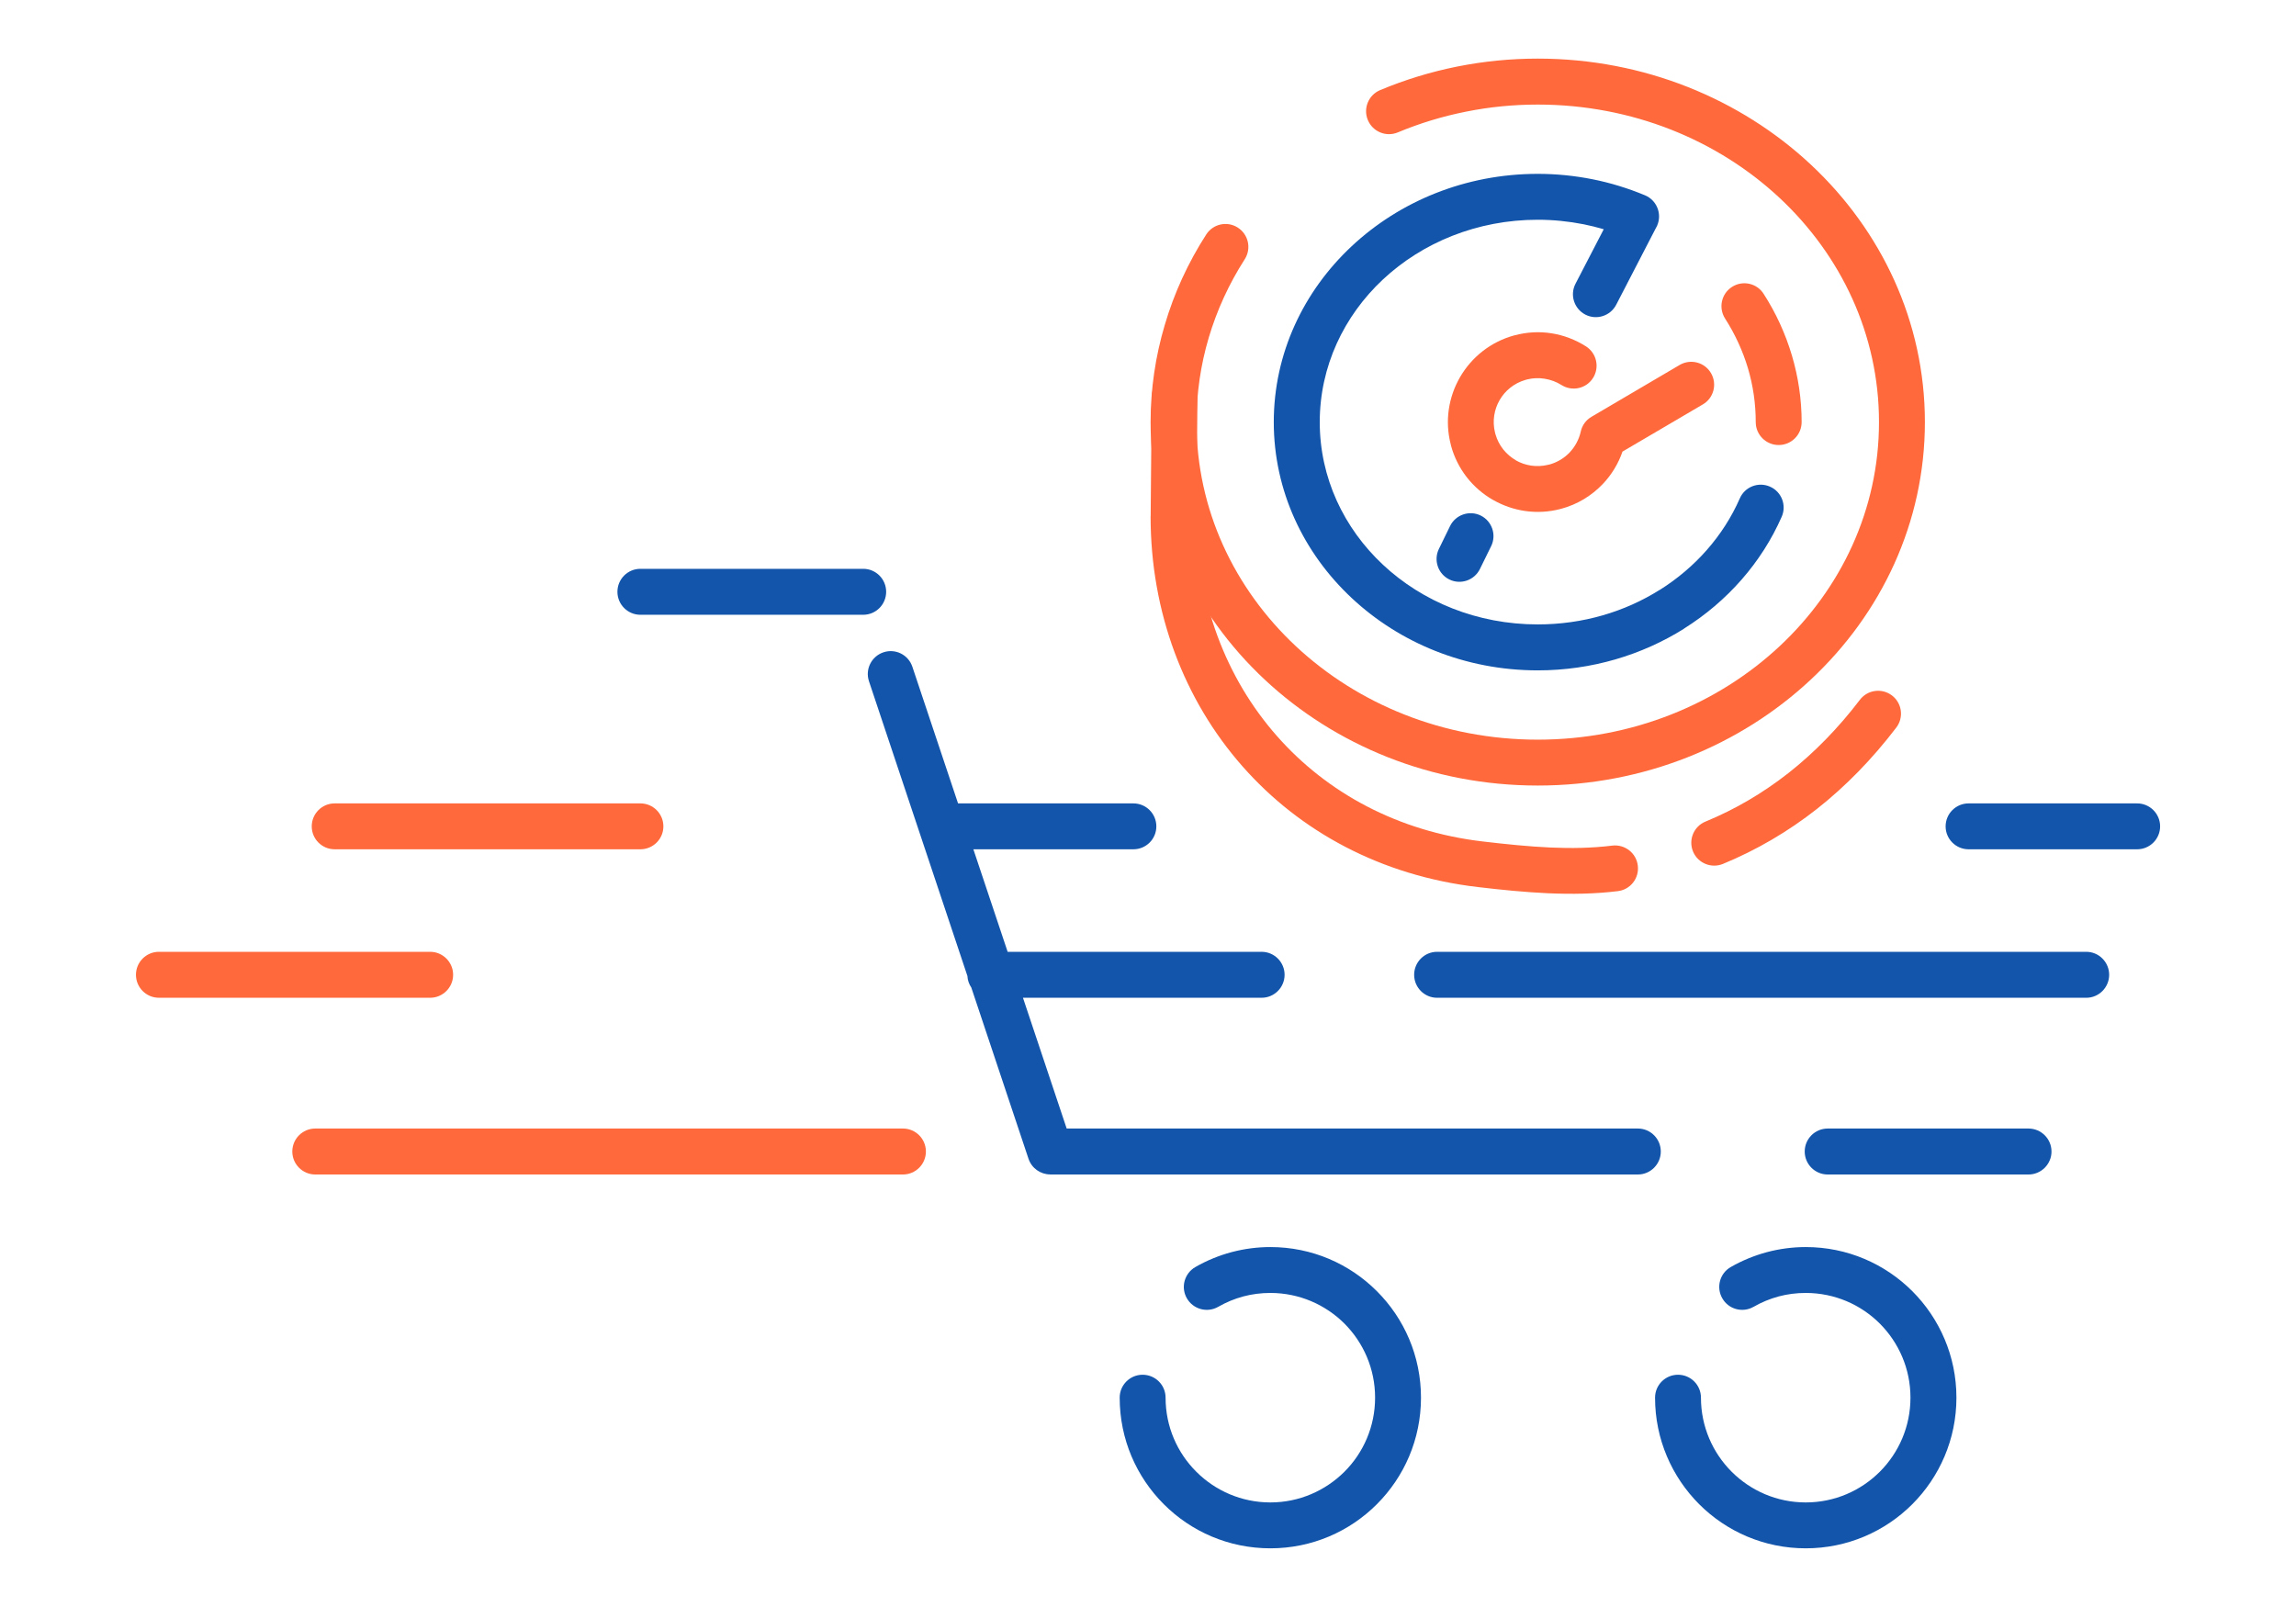
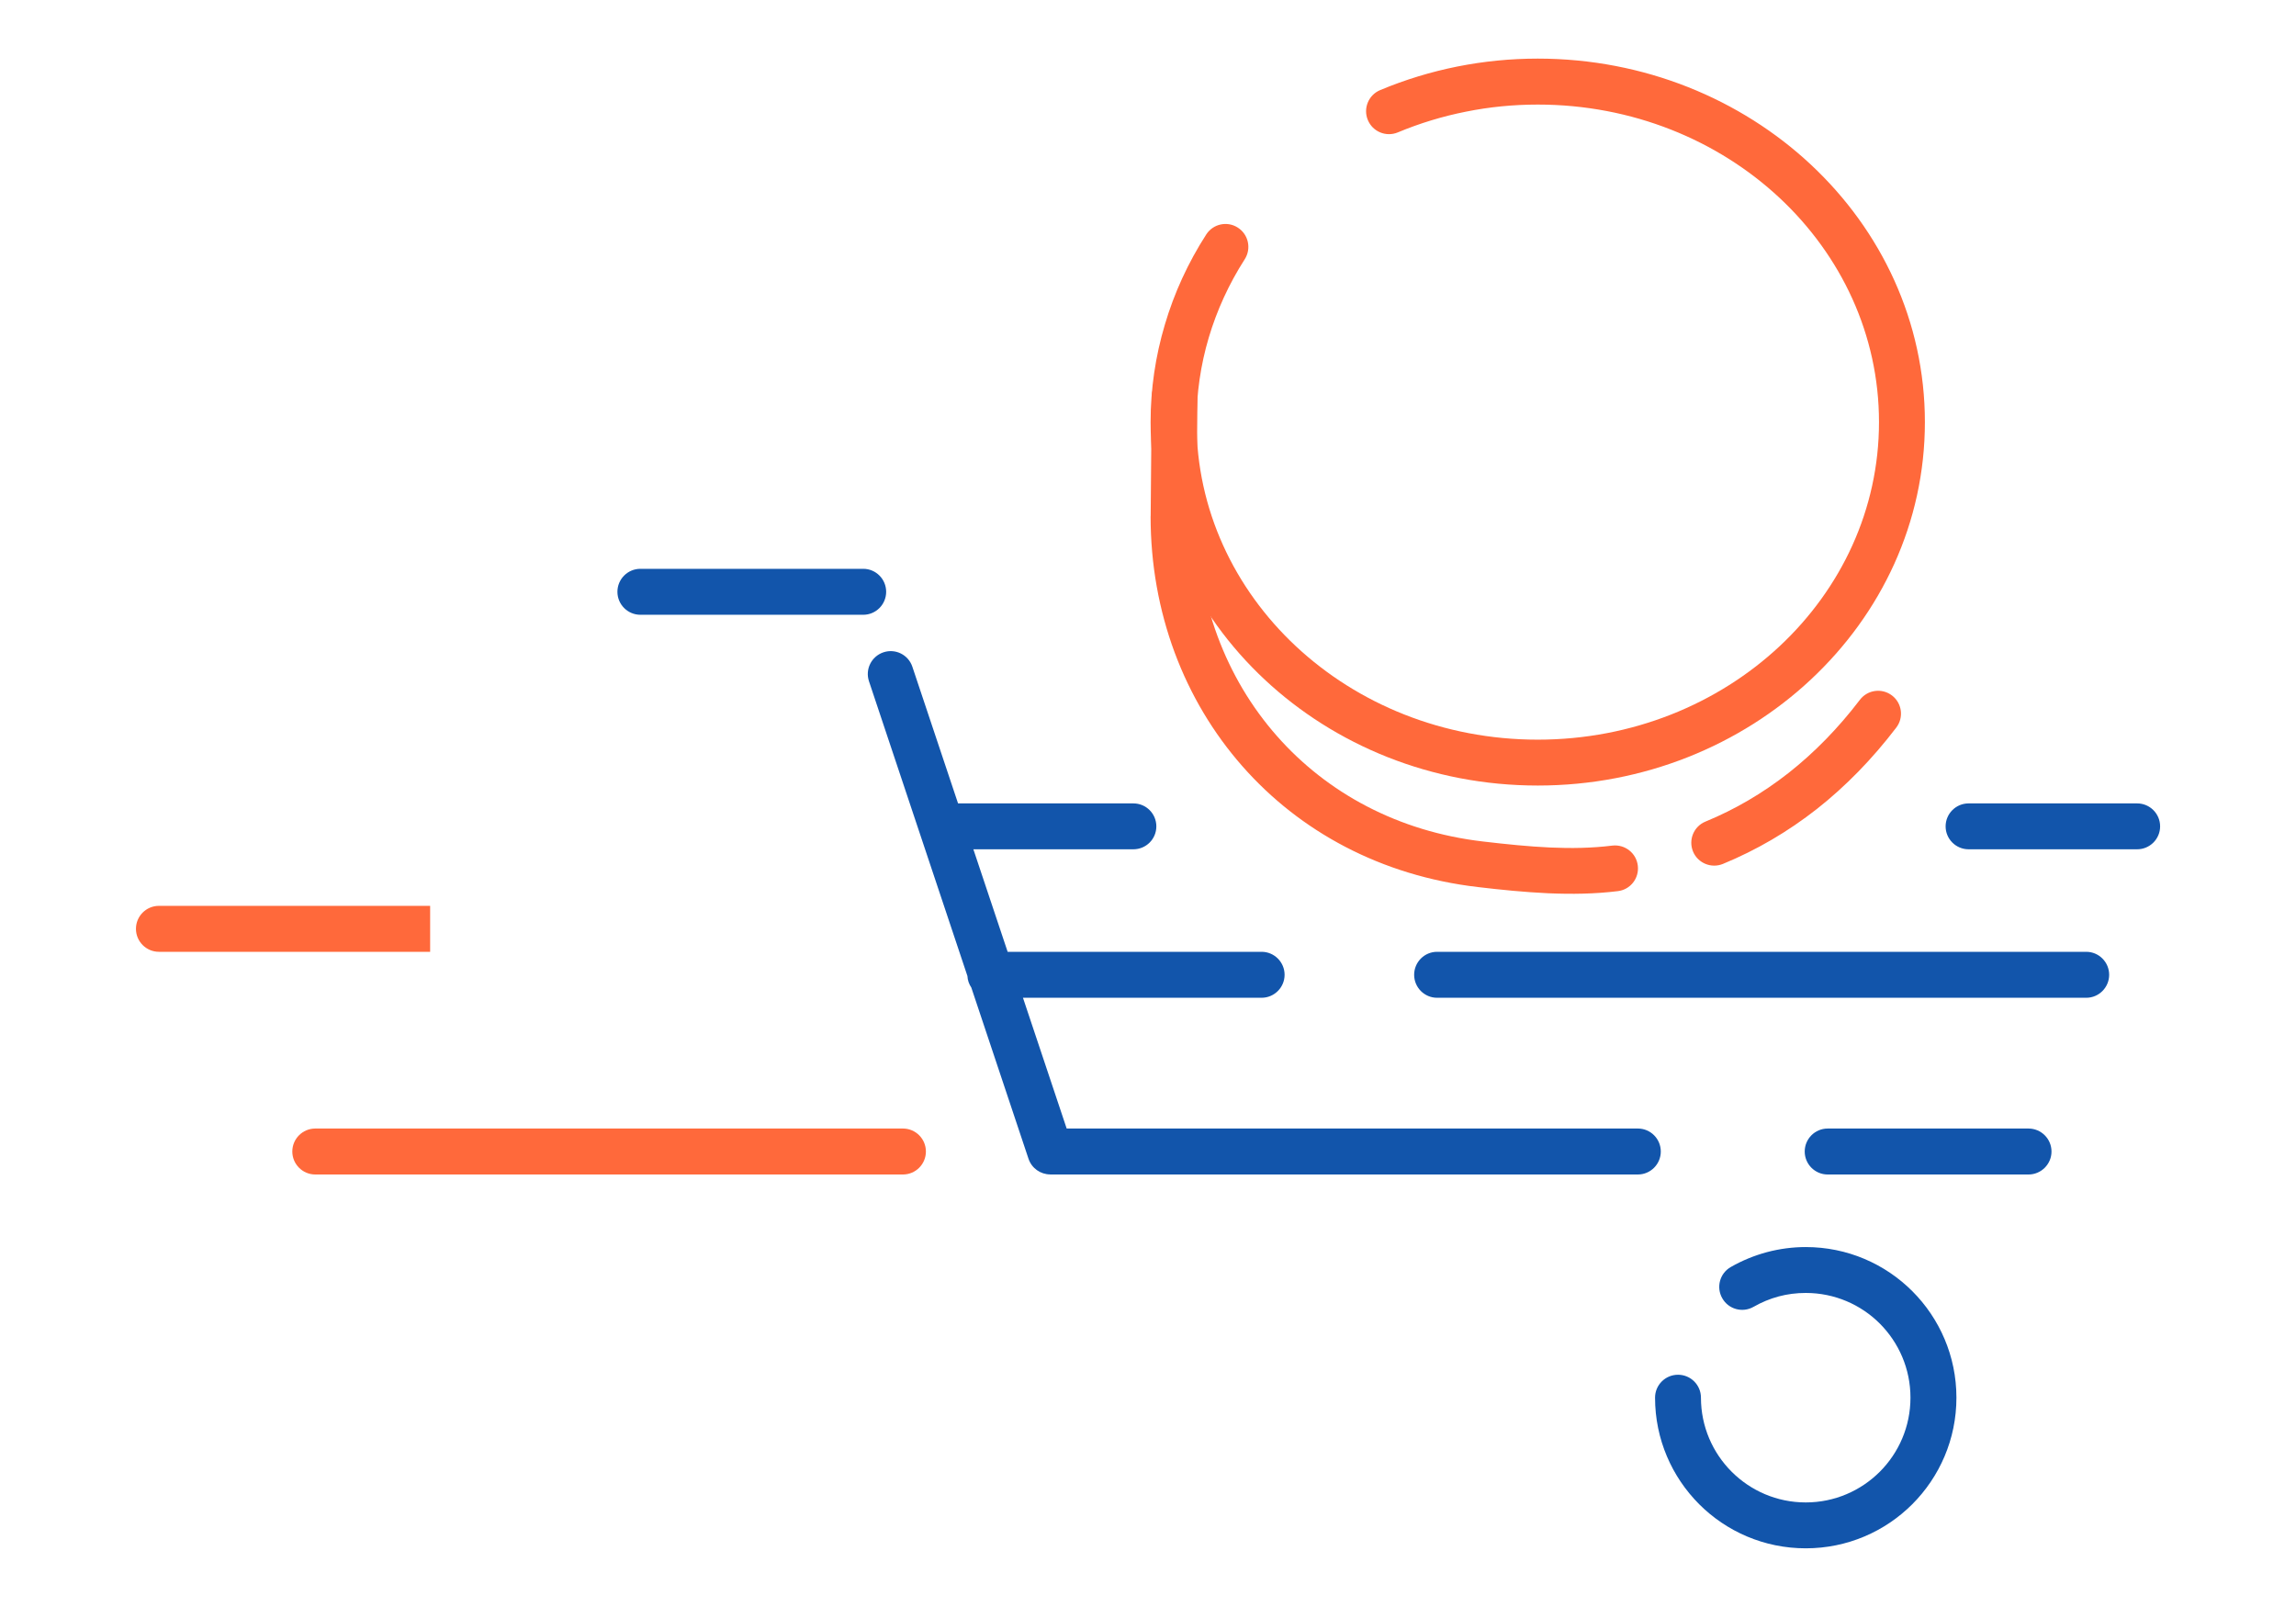
<svg xmlns="http://www.w3.org/2000/svg" xml:space="preserve" width="300px" height="210px" version="1.1" style="shape-rendering:geometricPrecision; text-rendering:geometricPrecision; image-rendering:optimizeQuality; fill-rule:evenodd; clip-rule:evenodd" viewBox="0 0 3356.6 2349.7">
  <defs>
    <style type="text/css">
   
    .fil0 {fill:none}
    .fil2 {fill:#1255ab;fill-rule:nonzero}
    .fil4 {fill:#1255ab;fill-rule:nonzero}
    .fil1 {fill:#ff693b;fill-rule:nonzero}
    .fil3 {fill:#ff693b;fill-rule:nonzero}
   
  </style>
  </defs>
  <g id="Layer_x0020_1">
    <g id="_2075395471856">
      <rect class="fil0" width="3356.6" height="2349.6" />
      <path class="fil1" d="M1683.7 580.2c0.2,-18.4 15.3,-33.3 33.7,-33.2 18.5,0.2 33.3,15.3 33.2,33.7l-1.5 174.2 0.1 0c0,123.9 42.9,236.6 117.7,321.4 73.1,83 177,139.6 301,154.1 34.1,4 67.1,7.4 98.3,8.8 30.9,1.4 61.2,0.9 91,-2.8 18.4,-2.1 35.1,11 37.2,29.4 2.2,18.4 -10.9,35.1 -29.3,37.2 -33.1,4.1 -67,4.6 -101.8,3.1 -34.4,-1.6 -68.5,-5 -103,-9.1 -141.4,-16.6 -260,-81.3 -343.7,-176.3 -85.5,-97 -134.5,-225.2 -134.5,-365.8l0.1 0 1.5 -174.7zm835.1 683c-17.1,7 -36.7,-1.2 -43.7,-18.2 -7,-17.1 1.1,-36.7 18.2,-43.7 42.8,-17.6 83.5,-41.3 121.7,-71.3 37.4,-29.5 72.3,-65.1 104.1,-106.8 11.2,-14.7 32.2,-17.5 46.9,-6.3 14.7,11.2 17.5,32.2 6.3,46.9 -35.4,46.4 -74.2,86 -115.9,118.9 -42.8,33.6 -88.8,60.4 -137.6,80.5z" />
-       <path class="fil2" d="M2543.5 728.8c7.3,-17 27.1,-24.7 44,-17.3 17,7.3 24.7,27.1 17.3,44 -29.4,67 -79.5,123.9 -143,163.7l0.1 0.1c-61.3,38.4 -134.9,60.9 -213.8,60.9 -106,0 -202.1,-40.4 -271.9,-105.7 -70.4,-65.8 -114,-156.8 -114,-257.3 0,-100.5 43.6,-191.5 114,-257.3 69.8,-65.3 165.9,-105.7 271.9,-105.7 27,0 53.8,2.7 80.1,7.9 26.1,5.2 51.8,13.1 76.6,23.4 17.1,7.1 25.2,26.7 18.1,43.8 -0.5,1.3 -1.1,2.5 -1.8,3.6l-58.3 112.7c-8.5,16.4 -28.7,22.9 -45.1,14.4 -16.4,-8.5 -22.9,-28.7 -14.4,-45.1l41.3 -79.7c-9.7,-2.9 -19.6,-5.3 -29.5,-7.3 -21.9,-4.3 -44.4,-6.6 -67,-6.6 -88.6,0 -168.6,33.4 -226.3,87.3 -57.1,53.4 -92.4,127.2 -92.4,208.6 0,81.4 35.3,155.1 92.4,208.5 57.7,54 137.7,87.3 226.3,87.3 66.1,0 127.4,-18.5 178.1,-50.4l0.1 0.1 0.1 -0.1c52,-32.6 93.1,-79.1 117.1,-133.8zm-423.6 40.4c8.1,-16.6 28.2,-23.5 44.8,-15.4 16.5,8.1 23.4,28.2 15.3,44.7l-16.4 33.4c-8.1,16.6 -28.1,23.5 -44.7,15.4 -16.6,-8.1 -23.4,-28.2 -15.3,-44.7l16.3 -33.4z" />
-       <path class="fil3" d="M2633.9 617.2c0,18.5 -15,33.5 -33.5,33.5 -18.6,0 -33.6,-15 -33.6,-33.5 0,-26.8 -3.8,-53.2 -11.3,-78.5 -7.6,-25.4 -18.8,-50 -33.5,-72.9 -10,-15.6 -5.5,-36.3 10.1,-46.3 15.5,-10 36.3,-5.5 46.2,10.1 18.2,28.2 32,58.6 41.4,90.2 9.4,31.7 14.2,64.5 14.2,97.4z" />
      <path class="fil1" d="M2043.5 193.6c-17.1,7.1 -36.7,-1 -43.8,-18.1 -7.1,-17.1 1,-36.7 18.1,-43.8 36.4,-15.2 74.1,-26.7 112.6,-34.4 38.6,-7.7 78,-11.6 117.7,-11.6 155.7,0 296.9,59.3 399.3,155 103,96.3 166.7,229.4 166.7,376.5 0,147 -63.7,280.1 -166.7,376.4 -102.4,95.8 -243.6,155 -399.3,155 -155.7,0 -296.9,-59.2 -399.3,-155 -103,-96.3 -166.7,-229.4 -166.7,-376.4 0,-48.2 7,-96.1 20.8,-142.4 13.6,-46.2 33.9,-90.6 60.5,-131.9 10,-15.6 30.7,-20.1 46.2,-10.1 15.6,10 20.1,30.7 10.1,46.3 -23.1,36 -40.7,74.6 -52.6,114.6 -11.8,39.8 -17.9,81.4 -17.9,123.5 0,127.9 55.5,243.7 145.2,327.6 90.3,84.4 215.3,136.7 353.7,136.7 138.3,0 263.4,-52.3 353.7,-136.7 89.7,-83.9 145.2,-199.7 145.2,-327.6 0,-128 -55.5,-243.8 -145.2,-327.7 -90.3,-84.4 -215.4,-136.6 -353.7,-136.6 -35.3,0 -70.4,3.4 -104.6,10.3 -34.4,6.8 -67.9,17 -100,30.4z" />
      <path class="fil4" d="M936.2 898.9c-18.6,0 -33.6,-15.1 -33.6,-33.6 0,-18.5 15,-33.6 33.6,-33.6l325.8 0c18.5,0 33.5,15.1 33.5,33.6 0,18.5 -15,33.6 -33.5,33.6l-325.8 0zm2188.2 275.8c18.5,0 33.6,15 33.6,33.6 0,18.5 -15.1,33.5 -33.6,33.5l-246.4 0c-18.5,0 -33.6,-15 -33.6,-33.5 0,-18.6 15.1,-33.6 33.6,-33.6l246.4 0zm-1467.5 0c18.6,0 33.6,15 33.6,33.6 0,18.5 -15,33.5 -33.6,33.5l-233.9 0 50.1 149.9 371.3 0c18.5,0 33.6,15.1 33.6,33.6 0,18.5 -15.1,33.6 -33.6,33.6l-348.9 0 63.9 191.2 835.1 0c18.5,0 33.5,15.1 33.5,33.6 0,18.5 -15,33.6 -33.5,33.6l-859.2 0 0 -0.1c-14,0 -27,-8.9 -31.7,-22.9l-83.6 -250.3c-3.3,-4.9 -5.4,-10.7 -5.7,-16.9l-143.9 -430.9c-5.9,-17.6 3.6,-36.5 21.1,-42.4 17.5,-5.9 36.5,3.6 42.3,21.1l66.8 199.8 256.3 0zm1393.1 217c18.5,0 33.5,15.1 33.5,33.6 0,18.5 -15,33.6 -33.5,33.6l-949.1 0c-18.5,0 -33.5,-15.1 -33.5,-33.6 0,-18.5 15,-33.6 33.5,-33.6l949.1 0zm-378 325.6c-18.6,0 -33.6,-15.1 -33.6,-33.6 0,-18.5 15,-33.6 33.6,-33.6l293.6 0c18.5,0 33.6,15.1 33.6,33.6 0,18.5 -15.1,33.6 -33.6,33.6l-293.6 0z" />
-       <path class="fil4" d="M1780.9 1910.8c-16.1,9.2 -36.6,3.6 -45.8,-12.5 -9.2,-16 -3.6,-36.5 12.5,-45.7 16.5,-9.5 34.3,-16.8 52.9,-21.8 18.6,-4.9 37.6,-7.4 56.7,-7.4 60.8,0 115.9,24.6 155.7,64.5 39.9,39.8 64.5,94.9 64.5,155.7 0,60.9 -24.6,115.9 -64.5,155.8 -39.8,39.9 -94.9,64.5 -155.7,64.5 -60.9,0 -116,-24.6 -155.8,-64.5 -39.9,-39.9 -64.5,-94.9 -64.5,-155.8 0,-18.5 15,-33.5 33.5,-33.5 18.6,0 33.6,15 33.6,33.5 0,42.3 17.1,80.6 44.9,108.3 27.7,27.7 66,44.9 108.3,44.9 42.2,0 80.5,-17.2 108.3,-44.9 27.7,-27.7 44.8,-66 44.8,-108.3 0,-42.3 -17.1,-80.5 -44.8,-108.3 -27.8,-27.7 -66.1,-44.8 -108.3,-44.8 -13.6,0 -26.9,1.7 -39.6,5.1 -12.7,3.4 -25,8.5 -36.7,15.2z" />
      <path class="fil4" d="M2563.6 1910.8c-16.1,9.2 -36.6,3.6 -45.7,-12.5 -9.2,-16 -3.7,-36.5 12.4,-45.7 16.6,-9.5 34.4,-16.8 53,-21.8 18.5,-4.9 37.6,-7.4 56.6,-7.4 60.8,0 115.9,24.6 155.8,64.5 39.8,39.8 64.5,94.9 64.5,155.7 0,60.9 -24.7,115.9 -64.5,155.8 -39.9,39.9 -95,64.5 -155.8,64.5 -60.8,0 -115.9,-24.6 -155.8,-64.5 -39.8,-39.9 -64.5,-94.9 -64.5,-155.8 0,-18.5 15,-33.5 33.6,-33.5 18.5,0 33.5,15 33.5,33.5 0,42.3 17.2,80.6 44.9,108.3 27.7,27.7 66,44.9 108.3,44.9 42.3,0 80.6,-17.2 108.3,-44.9 27.7,-27.7 44.8,-66 44.8,-108.3 0,-42.3 -17.1,-80.5 -44.8,-108.3 -27.7,-27.7 -66,-44.8 -108.3,-44.8 -13.6,0 -26.9,1.7 -39.6,5.1 -12.6,3.4 -25,8.5 -36.7,15.2z" />
      <path class="fil3" d="M460.9 1717.3c-18.6,0 -33.6,-15.1 -33.6,-33.6 0,-18.5 15,-33.6 33.6,-33.6l859.1 0c18.6,0 33.6,15.1 33.6,33.6 0,18.5 -15,33.6 -33.6,33.6l-859.1 0z" />
-       <path class="fil3" d="M628.8 1391.7c18.5,0 33.6,15.1 33.6,33.6 0,18.5 -15.1,33.6 -33.6,33.6l-396.5 0c-18.6,0 -33.6,-15.1 -33.6,-33.6 0,-18.5 15,-33.6 33.6,-33.6l396.5 0z" />
-       <path class="fil3" d="M936.2 1174.7c18.5,0 33.6,15 33.6,33.6 0,18.5 -15.1,33.5 -33.6,33.5l-447 0c-18.5,0 -33.5,-15 -33.5,-33.5 0,-18.6 15,-33.6 33.5,-33.6l447 0z" />
-       <path class="fil3" d="M2455.6 533.6c16,-9.3 36.5,-4 45.8,12 9.3,15.9 4,36.4 -11.9,45.7l-117.5 69c-6.1,17.8 -16.1,34.1 -29,47.6 -16.2,16.9 -36.9,29.7 -60.9,36.1l-0.4 0.1c-34.8,9.2 -70.1,3.5 -99.2,-13.3l-0.1 0 0 0c-29.1,-16.7 -51.8,-44.6 -61.2,-79.6l-0.1 -0.7c-9.2,-34.7 -3.4,-69.9 13.3,-98.9 16.9,-29.2 44.8,-51.9 79.7,-61.3l0.2 0c18.2,-4.9 36.4,-5.7 53.8,-3 17.9,2.8 35.1,9.4 50.6,19.2 15.5,10 20.1,30.6 10.2,46.2 -9.9,15.6 -30.6,20.1 -46.2,10.2 -7.3,-4.6 -15.8,-7.8 -24.9,-9.2 -8.1,-1.3 -16.5,-1 -24.9,1 -1,0.3 -1.9,0.6 -2.9,0.8 -16.5,4.8 -29.7,15.7 -37.6,29.4 -8,13.8 -10.9,30.7 -6.8,47.5 0.3,0.9 0.6,1.9 0.8,2.9 4.8,16.5 15.7,29.6 29.6,37.6l-0.1 0.1c13.8,7.9 30.6,10.7 47.4,6.6 0.9,-0.3 1.9,-0.5 2.9,-0.7 11.2,-3.3 20.8,-9.3 28.3,-17.1 8.2,-8.6 13.9,-19.3 16.5,-30.8 1.9,-8.8 7.3,-16.7 15.7,-21.6l128.9 -75.8z" />
+       <path class="fil3" d="M628.8 1391.7l-396.5 0c-18.6,0 -33.6,-15.1 -33.6,-33.6 0,-18.5 15,-33.6 33.6,-33.6l396.5 0z" />
    </g>
  </g>
</svg>